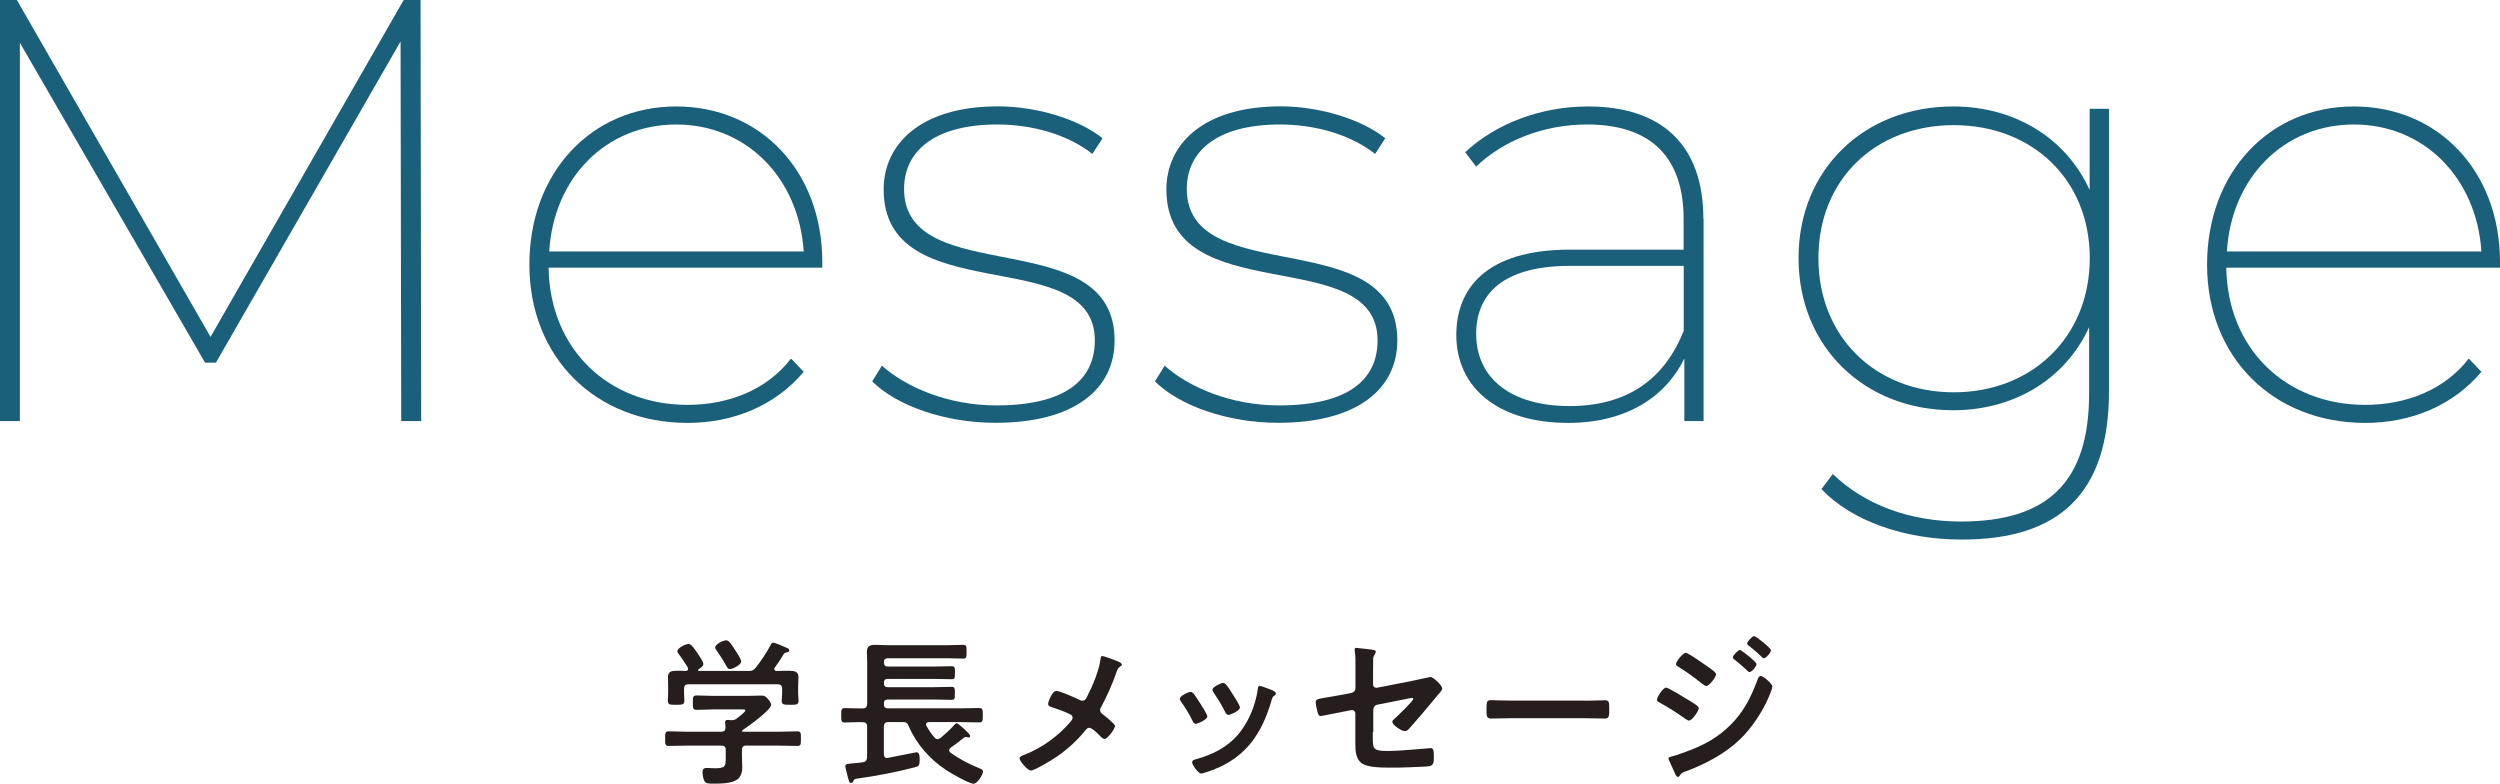
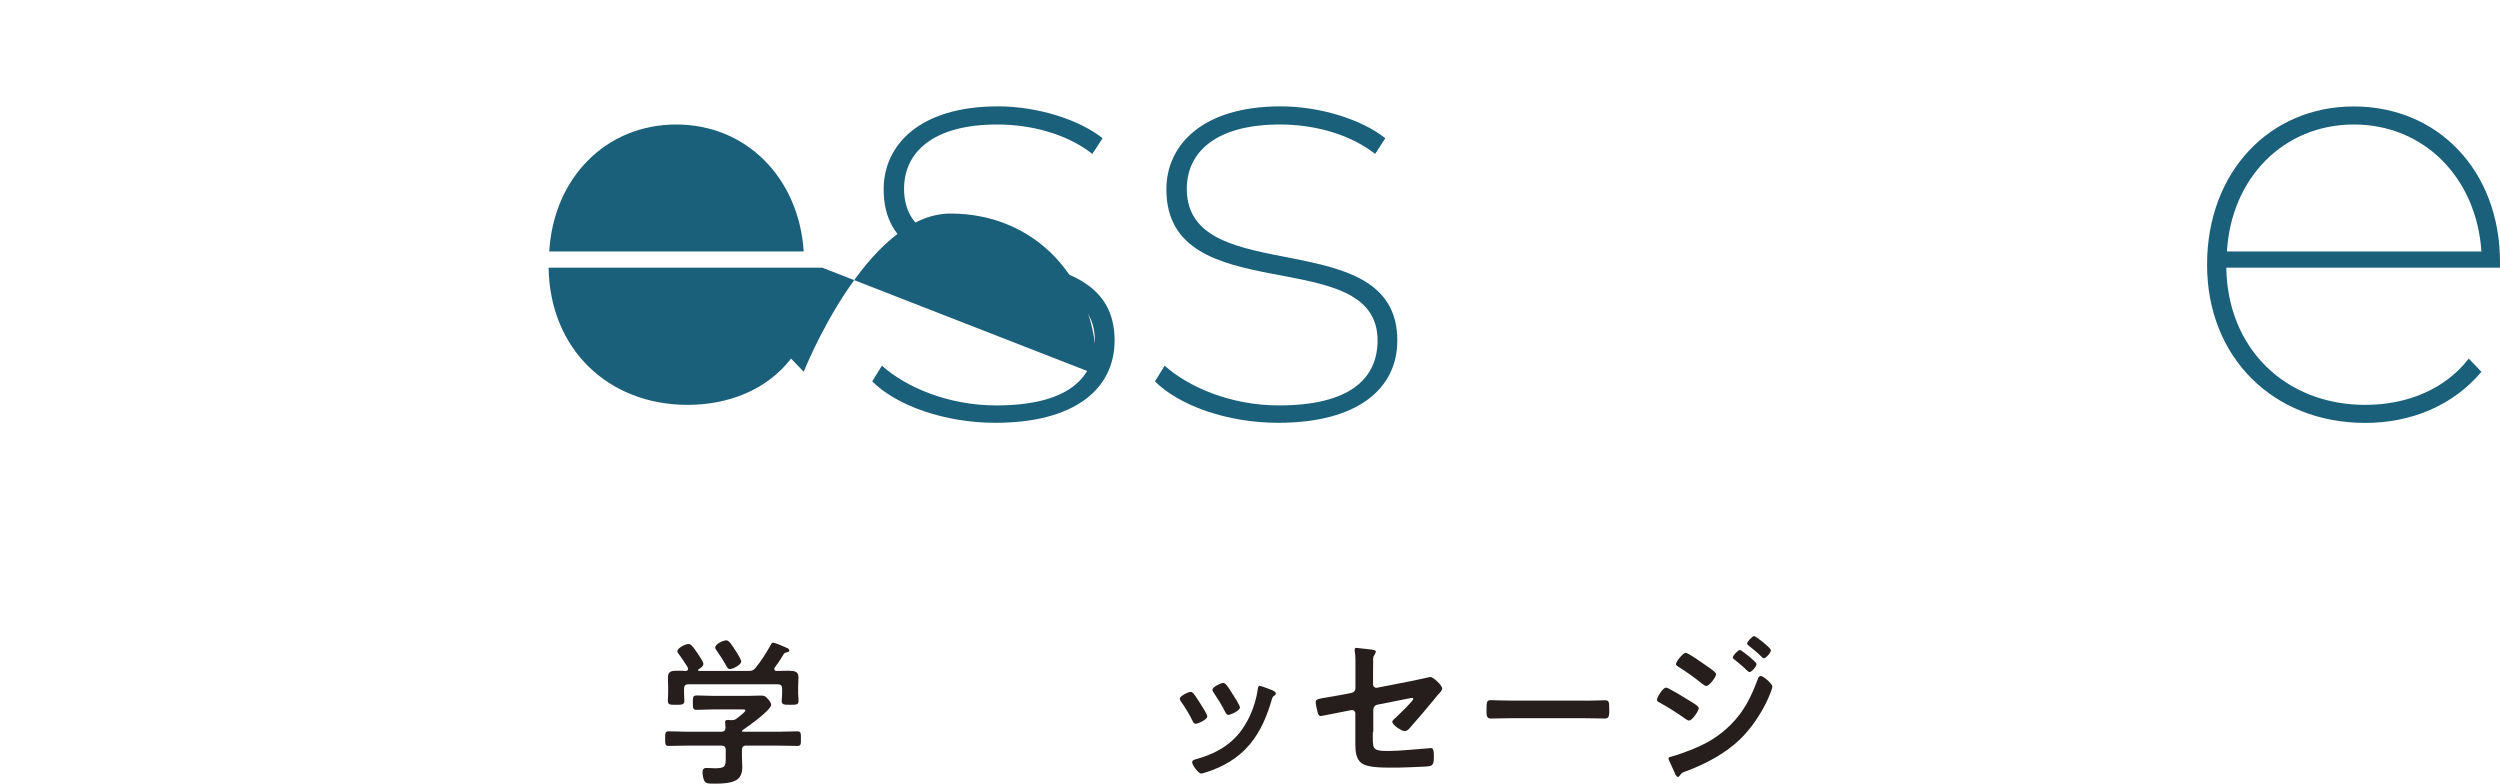
<svg xmlns="http://www.w3.org/2000/svg" viewBox="0 0 232.73 73.01">
  <defs>
    <style>.d{fill:#251e1c;}.e{fill:#1a607a;}</style>
  </defs>
  <g id="a" />
  <g id="b">
    <g id="c">
      <g>
        <g>
-           <path class="e" d="M37.35,39.2l-.06-35.34-17.19,29.9h-1.01L1.85,3.98V39.2H0V0H1.57L19.6,31.36,37.58,0h1.57l.06,39.2h-1.85Z" />
-           <path class="e" d="M76.55,24.92h-25.48c.11,7.56,5.54,12.77,12.94,12.77,3.81,0,7.39-1.4,9.63-4.31l1.18,1.23c-2.63,3.14-6.55,4.76-10.81,4.76-8.57,0-14.73-6.1-14.73-14.73s5.82-14.73,13.66-14.73,13.61,5.99,13.61,14.5v.5Zm-25.42-1.51h23.69c-.45-6.83-5.32-11.82-11.87-11.82s-11.42,4.98-11.82,11.82Z" />
+           <path class="e" d="M76.55,24.92h-25.48c.11,7.56,5.54,12.77,12.94,12.77,3.81,0,7.39-1.4,9.63-4.31l1.18,1.23s5.82-14.73,13.66-14.73,13.61,5.99,13.61,14.5v.5Zm-25.42-1.51h23.69c-.45-6.83-5.32-11.82-11.87-11.82s-11.42,4.98-11.82,11.82Z" />
          <path class="e" d="M81.2,35.5l.9-1.46c2.18,1.96,6.1,3.7,10.64,3.7,6.55,0,9.18-2.46,9.18-6.05,0-9.18-19.66-2.69-19.66-14.06,0-4.14,3.36-7.73,10.64-7.73,3.58,0,7.5,1.18,9.74,2.97l-.95,1.46c-2.35-1.85-5.66-2.74-8.85-2.74-6.05,0-8.68,2.63-8.68,5.99,0,9.46,19.6,3.08,19.6,14.11,0,4.54-3.75,7.67-11.09,7.67-4.76,0-9.24-1.62-11.48-3.86Z" />
          <path class="e" d="M107.52,35.5l.9-1.46c2.18,1.96,6.1,3.7,10.64,3.7,6.55,0,9.18-2.46,9.18-6.05,0-9.18-19.66-2.69-19.66-14.06,0-4.14,3.36-7.73,10.64-7.73,3.58,0,7.5,1.18,9.74,2.97l-.95,1.46c-2.35-1.85-5.66-2.74-8.85-2.74-6.05,0-8.68,2.63-8.68,5.99,0,9.46,19.6,3.08,19.6,14.11,0,4.54-3.75,7.67-11.09,7.67-4.76,0-9.24-1.62-11.48-3.86Z" />
-           <path class="e" d="M158.59,20.38v18.82h-1.79v-5.82c-1.79,3.64-5.49,5.99-10.81,5.99-6.55,0-10.42-3.3-10.42-8.18,0-4.26,2.69-7.95,10.58-7.95h10.58v-2.86c0-5.77-3.08-8.79-8.96-8.79-4.2,0-7.9,1.57-10.36,3.92l-1.01-1.34c2.8-2.63,7-4.26,11.42-4.26,6.94,0,10.75,3.64,10.75,10.47Zm-1.85,10.42v-6.05h-10.58c-6.33,0-8.74,2.69-8.74,6.33,0,4.14,3.25,6.72,8.68,6.72s8.85-2.52,10.64-7Z" />
-           <path class="e" d="M196.33,10.14v26.26c0,9.52-4.59,13.83-13.72,13.83-5.32,0-10.25-1.74-13.05-4.7l1.06-1.4c2.97,2.86,7.17,4.42,11.93,4.42,8.12,0,11.93-3.7,11.93-11.93v-6.16c-2.18,4.76-6.89,7.73-12.66,7.73-8.23,0-14.39-5.88-14.39-14.17s6.16-14.11,14.39-14.11c5.77,0,10.53,2.97,12.71,7.78v-7.56h1.79Zm-1.79,13.89c0-7.34-5.38-12.38-12.66-12.38s-12.6,5.04-12.6,12.38,5.32,12.49,12.6,12.49,12.66-5.15,12.66-12.49Z" />
          <path class="e" d="M232.73,24.92h-25.48c.11,7.56,5.54,12.77,12.94,12.77,3.81,0,7.39-1.4,9.63-4.31l1.18,1.23c-2.63,3.14-6.55,4.76-10.81,4.76-8.57,0-14.73-6.1-14.73-14.73s5.82-14.73,13.66-14.73,13.61,5.99,13.61,14.5v.5Zm-25.42-1.51h23.69c-.45-6.83-5.32-11.82-11.87-11.82s-11.42,4.98-11.82,11.82Z" />
        </g>
        <g>
          <path class="d" d="M69.49,69.4c-.28,0-.42,.12-.42,.42v.57c0,.36,.03,.72,.03,1.08,0,.4-.13,.84-.45,1.08-.52,.4-1.6,.4-2.23,.4-.39,0-.69,.01-.84-.24-.12-.19-.18-.6-.18-.82,0-.27,.1-.4,.39-.4,.21,0,.49,.03,.78,.03,1,0,.99-.22,.99-1.06v-.63c0-.3-.12-.42-.42-.42h-3.07c-.6,0-1.2,.03-1.81,.03-.34,0-.34-.15-.34-.67s0-.69,.34-.69c.6,0,1.2,.04,1.81,.04h3.07c.27,0,.4-.12,.4-.4-.01-.12-.04-.43-.04-.49,0-.18,.12-.21,.25-.21,.1,0,.19,.02,.28,.02h.07c.21,0,.31-.03,.48-.15,.13-.1,.81-.61,.81-.75,0-.12-.21-.1-.37-.1h-2.62c-.51,0-1.03,.04-1.56,.04-.34,0-.34-.18-.34-.67,0-.52,0-.67,.36-.67,.52,0,1.03,.04,1.54,.04h3.23c.42,0,.82-.03,1.24-.03,.31,0,.42,.09,.61,.31,.12,.13,.31,.37,.31,.55,0,.49-2.2,2.05-2.66,2.36-.04,.03-.04,.04-.06,.09,.02,.04,.04,.04,.09,.06h3.26c.6,0,1.21-.04,1.81-.04,.34,0,.33,.18,.33,.69s.01,.67-.33,.67c-.6,0-1.21-.03-1.81-.03h-2.95Zm4.03-6.95c.43,0,.81,.06,.81,.58,0,.3-.03,.61-.03,.96v.55c0,.22,.04,.46,.04,.7,0,.37-.21,.37-.78,.37s-.79,0-.79-.37c0-.24,.04-.46,.04-.7v-.42c0-.3-.13-.42-.42-.42h-8.29c-.3,0-.42,.12-.42,.42v.42c0,.24,.03,.48,.03,.7,0,.37-.24,.37-.78,.37-.57,0-.76,0-.76-.39,0-.21,.03-.46,.03-.69v-.55c0-.33-.02-.64-.02-.94,0-.54,.36-.6,.79-.6,.3,0,.58,0,.87,.02,.12-.02,.22-.06,.22-.19,0-.04-.02-.09-.03-.13-.24-.39-.57-.9-.85-1.26-.06-.07-.12-.16-.12-.27,0-.28,.75-.66,1.03-.66,.24,0,.42,.24,.85,.87,.13,.19,.54,.78,.54,.99,0,.22-.28,.39-.45,.49-.03,.03-.04,.04-.04,.09,0,.06,.04,.07,.09,.07h4.6c.3,0,.43-.03,.64-.27,.55-.67,1.02-1.41,1.44-2.17,.04-.09,.09-.19,.21-.19,.19,0,1.05,.37,1.27,.48,.1,.04,.24,.1,.24,.24s-.16,.16-.25,.18c-.13,.04-.24,.07-.3,.21-.25,.42-.51,.82-.81,1.21-.03,.04-.04,.07-.04,.13,0,.12,.09,.16,.18,.18,.42,0,.84-.02,1.26-.02Zm-5.55-.16c-.17,0-.25-.12-.33-.25-.25-.48-.63-1.06-.94-1.5-.06-.09-.12-.16-.12-.27,0-.31,.75-.66,1.02-.66,.28,0,.51,.4,.91,1.02,.02,.03,.04,.07,.09,.13,.15,.25,.4,.66,.4,.82,0,.31-.78,.7-1.03,.7Z" />
-           <path class="d" d="M80.73,65.55v-3.8c0-.39-.03-.73-.03-1.05,0-.52,.25-.67,.73-.67,.37,0,.75,.03,1.14,.03h5.78c.43,0,.87-.03,1.3-.03,.33,0,.33,.12,.33,.64s0,.64-.33,.64c-.43,0-.87-.03-1.3-.03h-5.7c-.24,0-.36,.1-.36,.34v.07c0,.25,.12,.36,.36,.36h4.28c.55,0,1.11-.03,1.66-.03,.3,0,.31,.12,.31,.61s-.02,.6-.31,.6c-.55,0-1.11-.03-1.66-.03h-4.28c-.24,0-.36,.1-.36,.34v.09c0,.24,.12,.34,.36,.34h4.34c.52,0,1.05-.03,1.59-.03,.31,0,.31,.13,.31,.61s0,.6-.31,.6c-.54,0-1.06-.03-1.59-.03h-4.34c-.24,0-.36,.1-.36,.36v.1c0,.25,.12,.36,.36,.36h6.69c.6,0,1.2-.03,1.81-.03,.34,0,.34,.16,.34,.67s0,.67-.34,.67c-.6,0-1.21-.03-1.81-.03h-2.87c-.13,.02-.27,.06-.27,.21,0,.06,.02,.09,.04,.13,.21,.39,.46,.76,.75,1.09,.07,.09,.16,.16,.3,.16,.1,0,.19-.06,.28-.12,.33-.27,.93-.82,1.21-1.14,.12-.12,.19-.22,.28-.22,.15,0,1.26,.99,1.26,1.17,0,.09-.06,.16-.15,.16-.03,0-.06-.02-.1-.03-.04-.01-.12-.03-.16-.03-.07,0-.1,.03-.15,.06-.18,.12-.4,.31-.58,.45-.22,.16-.46,.34-.7,.51-.06,.06-.12,.13-.12,.22s.04,.15,.1,.21c.84,.61,1.77,1.09,2.71,1.47,.13,.06,.34,.12,.34,.3,0,.3-.54,1.14-.87,1.14-.42,0-2.14-.99-2.56-1.27-1.5-1-2.78-2.42-3.49-4.1-.12-.3-.24-.37-.54-.37h-1.35c-.28,0-.42,.12-.42,.42v2.57c0,.19,.09,.36,.3,.36,.04,0,.07-.02,.1-.02,.85-.16,2.54-.52,2.63-.52,.33,0,.3,.45,.3,.78,0,.49-.12,.54-.49,.63-1.72,.45-3.47,.78-5.24,1.03-.33,.04-.37,.07-.46,.27-.04,.09-.09,.15-.19,.15-.16,0-.19-.15-.3-.52-.02-.07-.04-.18-.07-.28-.03-.12-.17-.66-.17-.76,0-.19,.15-.22,.7-.27,.24-.03,.55-.03,.94-.1,.28-.04,.36-.19,.39-.48v-2.83c0-.3-.13-.42-.42-.42-.55-.02-1.09,.03-1.65,.03-.34,0-.34-.16-.34-.67s0-.67,.34-.67c.55,0,1.09,.04,1.65,.03,.28,0,.42-.13,.42-.42Z" />
-           <path class="d" d="M101.23,64.78c.48-.91,1.09-2.38,1.21-3.38,.02-.12,.03-.33,.16-.33s.82,.25,1.05,.34c.28,.1,.79,.28,.79,.45,0,.09-.09,.15-.16,.19-.22,.15-.25,.27-.34,.52-.37,1.08-.9,2.26-1.44,3.26-.04,.09-.09,.16-.09,.27,0,.19,.13,.3,.28,.42,.19,.15,1.11,.87,1.11,1.06,0,.27-.69,1.21-.97,1.21-.15,0-.28-.13-.37-.22-.19-.21-.79-.82-1.05-.82-.18,0-.27,.12-.37,.24-.78,.96-1.65,1.75-2.66,2.45-.36,.25-2.05,1.29-2.41,1.29-.33,0-1.06-.91-1.06-1.12,0-.18,.24-.27,.43-.34,.04-.02,.09-.03,.12-.04,1.6-.66,3.02-1.68,4.15-2.99,.09-.1,.24-.27,.24-.42,0-.13-.07-.24-.19-.3-.51-.28-1.23-.51-1.78-.7-.15-.04-.31-.12-.31-.3,0-.16,.37-1.2,.76-1.2,.36,0,1.81,.66,2.2,.85,.09,.03,.13,.06,.22,.06,.3,0,.37-.24,.49-.45Z" />
          <path class="d" d="M111.09,64.54c.16,.19,.51,.73,.66,.97,.13,.21,.64,.99,.64,1.18,0,.31-.9,.69-1.08,.69-.15,0-.22-.13-.28-.25-.31-.63-.67-1.23-1.08-1.81-.04-.07-.12-.16-.12-.27,0-.27,.81-.64,1-.64,.12,0,.18,.06,.25,.13Zm7.41-.24c.12,.04,.27,.12,.27,.27,0,.1-.1,.16-.18,.22-.12,.09-.13,.13-.19,.31-.45,1.54-1.02,2.95-2.05,4.19-1.09,1.29-2.47,2.1-4.07,2.6-.1,.03-.36,.12-.46,.12-.28,0-.84-.82-.84-1.03,0-.16,.09-.22,.24-.27,1.93-.52,3.56-1.41,4.64-3.16,.64-1.03,1.06-2.2,1.23-3.4,.02-.13,.03-.3,.19-.3,.13,0,1.05,.36,1.23,.43Zm-3.74,.33c.13,.21,.67,1.03,.67,1.23,0,.3-.87,.69-1.08,.69-.15,0-.24-.16-.3-.28-.31-.63-.66-1.18-1.05-1.77-.06-.07-.13-.18-.13-.3,0-.25,.81-.63,1-.63,.21,0,.49,.42,.75,.84l.13,.22Z" />
          <path class="d" d="M127.8,68.14c0,1.56-.15,1.77,1.45,1.77,1.08,0,2.66-.18,3.74-.25,.06,0,.15-.02,.21-.02,.28,0,.28,.4,.28,.75,0,.37,.02,.73-.25,.88-.15,.07-.34,.07-.49,.09-.55,.03-2.16,.1-2.65,.1h-.73c-.9,0-2.1-.04-2.59-.4-.55-.39-.6-1.14-.6-1.81v-2.83c0-.21-.18-.36-.4-.31l-.76,.15c-.25,.04-1.96,.4-2.05,.4-.19,0-.24-.15-.3-.34-.06-.22-.18-.76-.18-.97,0-.25,.22-.3,.99-.42,.33-.06,.73-.12,1.27-.22l1.08-.21c.21-.04,.36-.21,.36-.43v-1.93c0-.51,.02-1.02-.06-1.5,0-.04-.01-.12-.01-.18,0-.1,.04-.15,.16-.15,.07,0,1.26,.15,1.42,.16,.1,.02,.39,.04,.39,.19,0,.07-.09,.24-.13,.31-.1,.16-.12,.22-.12,.42-.01,.43-.01,.85-.01,1.29v1.03c0,.21,.18,.36,.39,.31l3.22-.63c.19-.04,1.71-.37,1.72-.37,.28,0,1.11,.78,1.11,1.08,0,.1-.09,.21-.15,.3-.24,.25-.46,.52-.67,.79-.69,.84-1.38,1.65-2.08,2.44-.15,.18-.34,.43-.6,.43-.27,0-1.15-.55-1.15-.88,0-.1,.16-.22,.27-.33,.24-.22,1.68-1.59,1.68-1.78,0-.07-.04-.1-.1-.1-.09,0-.42,.07-.52,.09l-2.71,.54c-.27,.06-.36,.22-.39,.48v2.07Z" />
          <path class="d" d="M147.53,65.23c.69,0,1.66-.04,1.86-.04,.4,0,.42,.12,.42,.94,0,.48-.02,.76-.4,.76-.63,0-1.26-.03-1.87-.03h-6.89c-.61,0-1.24,.03-1.87,.03-.39,0-.4-.28-.4-.75,0-.84,.03-.96,.42-.96,.19,0,1.23,.04,1.86,.04h6.89Z" />
          <path class="d" d="M155.1,64.01c.21,0,1.8,.99,2.1,1.17,.49,.31,.94,.54,.94,.76s-.6,1.14-.91,1.14c-.1,0-.24-.1-.33-.16-.76-.54-1.6-1.08-2.43-1.53-.1-.04-.22-.12-.22-.24,0-.24,.55-1.14,.85-1.14Zm9.89-.07c0,.15-.25,.76-.33,.94-.57,1.35-1.57,2.86-2.62,3.89-1.39,1.36-3.29,2.37-5.12,3.04-.19,.07-.37,.12-.49,.31-.06,.07-.12,.21-.22,.21-.15,0-.27-.27-.31-.39-.19-.4-.37-.81-.55-1.21-.01-.03-.03-.09-.03-.12,0-.12,.19-.16,.28-.18,.46-.12,1.32-.43,1.78-.61,1.47-.58,2.6-1.23,3.73-2.35,1.26-1.26,1.89-2.57,2.51-4.21,.04-.13,.1-.33,.3-.33,.24,0,1.08,.73,1.08,1Zm-6.17-1.99c.33,.24,.93,.61,.93,.82,0,.27-.63,1.09-.91,1.09-.1,0-.27-.13-.36-.19-.7-.57-1.42-1.09-2.19-1.57-.1-.07-.27-.15-.27-.28,0-.24,.66-1.05,.91-1.05,.22,0,1.62,.99,1.89,1.18Zm3.14-1.45c.12,0,.78,.54,.96,.69,.21,.18,.6,.51,.6,.63,0,.22-.46,.75-.66,.75-.09,0-.24-.18-.36-.28-.34-.33-.7-.61-1.06-.91-.06-.04-.13-.1-.13-.18,0-.18,.49-.69,.66-.69Zm1.33-1.29c.17,0,1.57,1.12,1.57,1.32,0,.22-.46,.75-.66,.75-.07,0-.15-.07-.19-.12-.37-.37-.79-.72-1.21-1.05-.06-.06-.16-.12-.16-.21,0-.16,.49-.69,.66-.69Z" />
        </g>
      </g>
    </g>
  </g>
</svg>